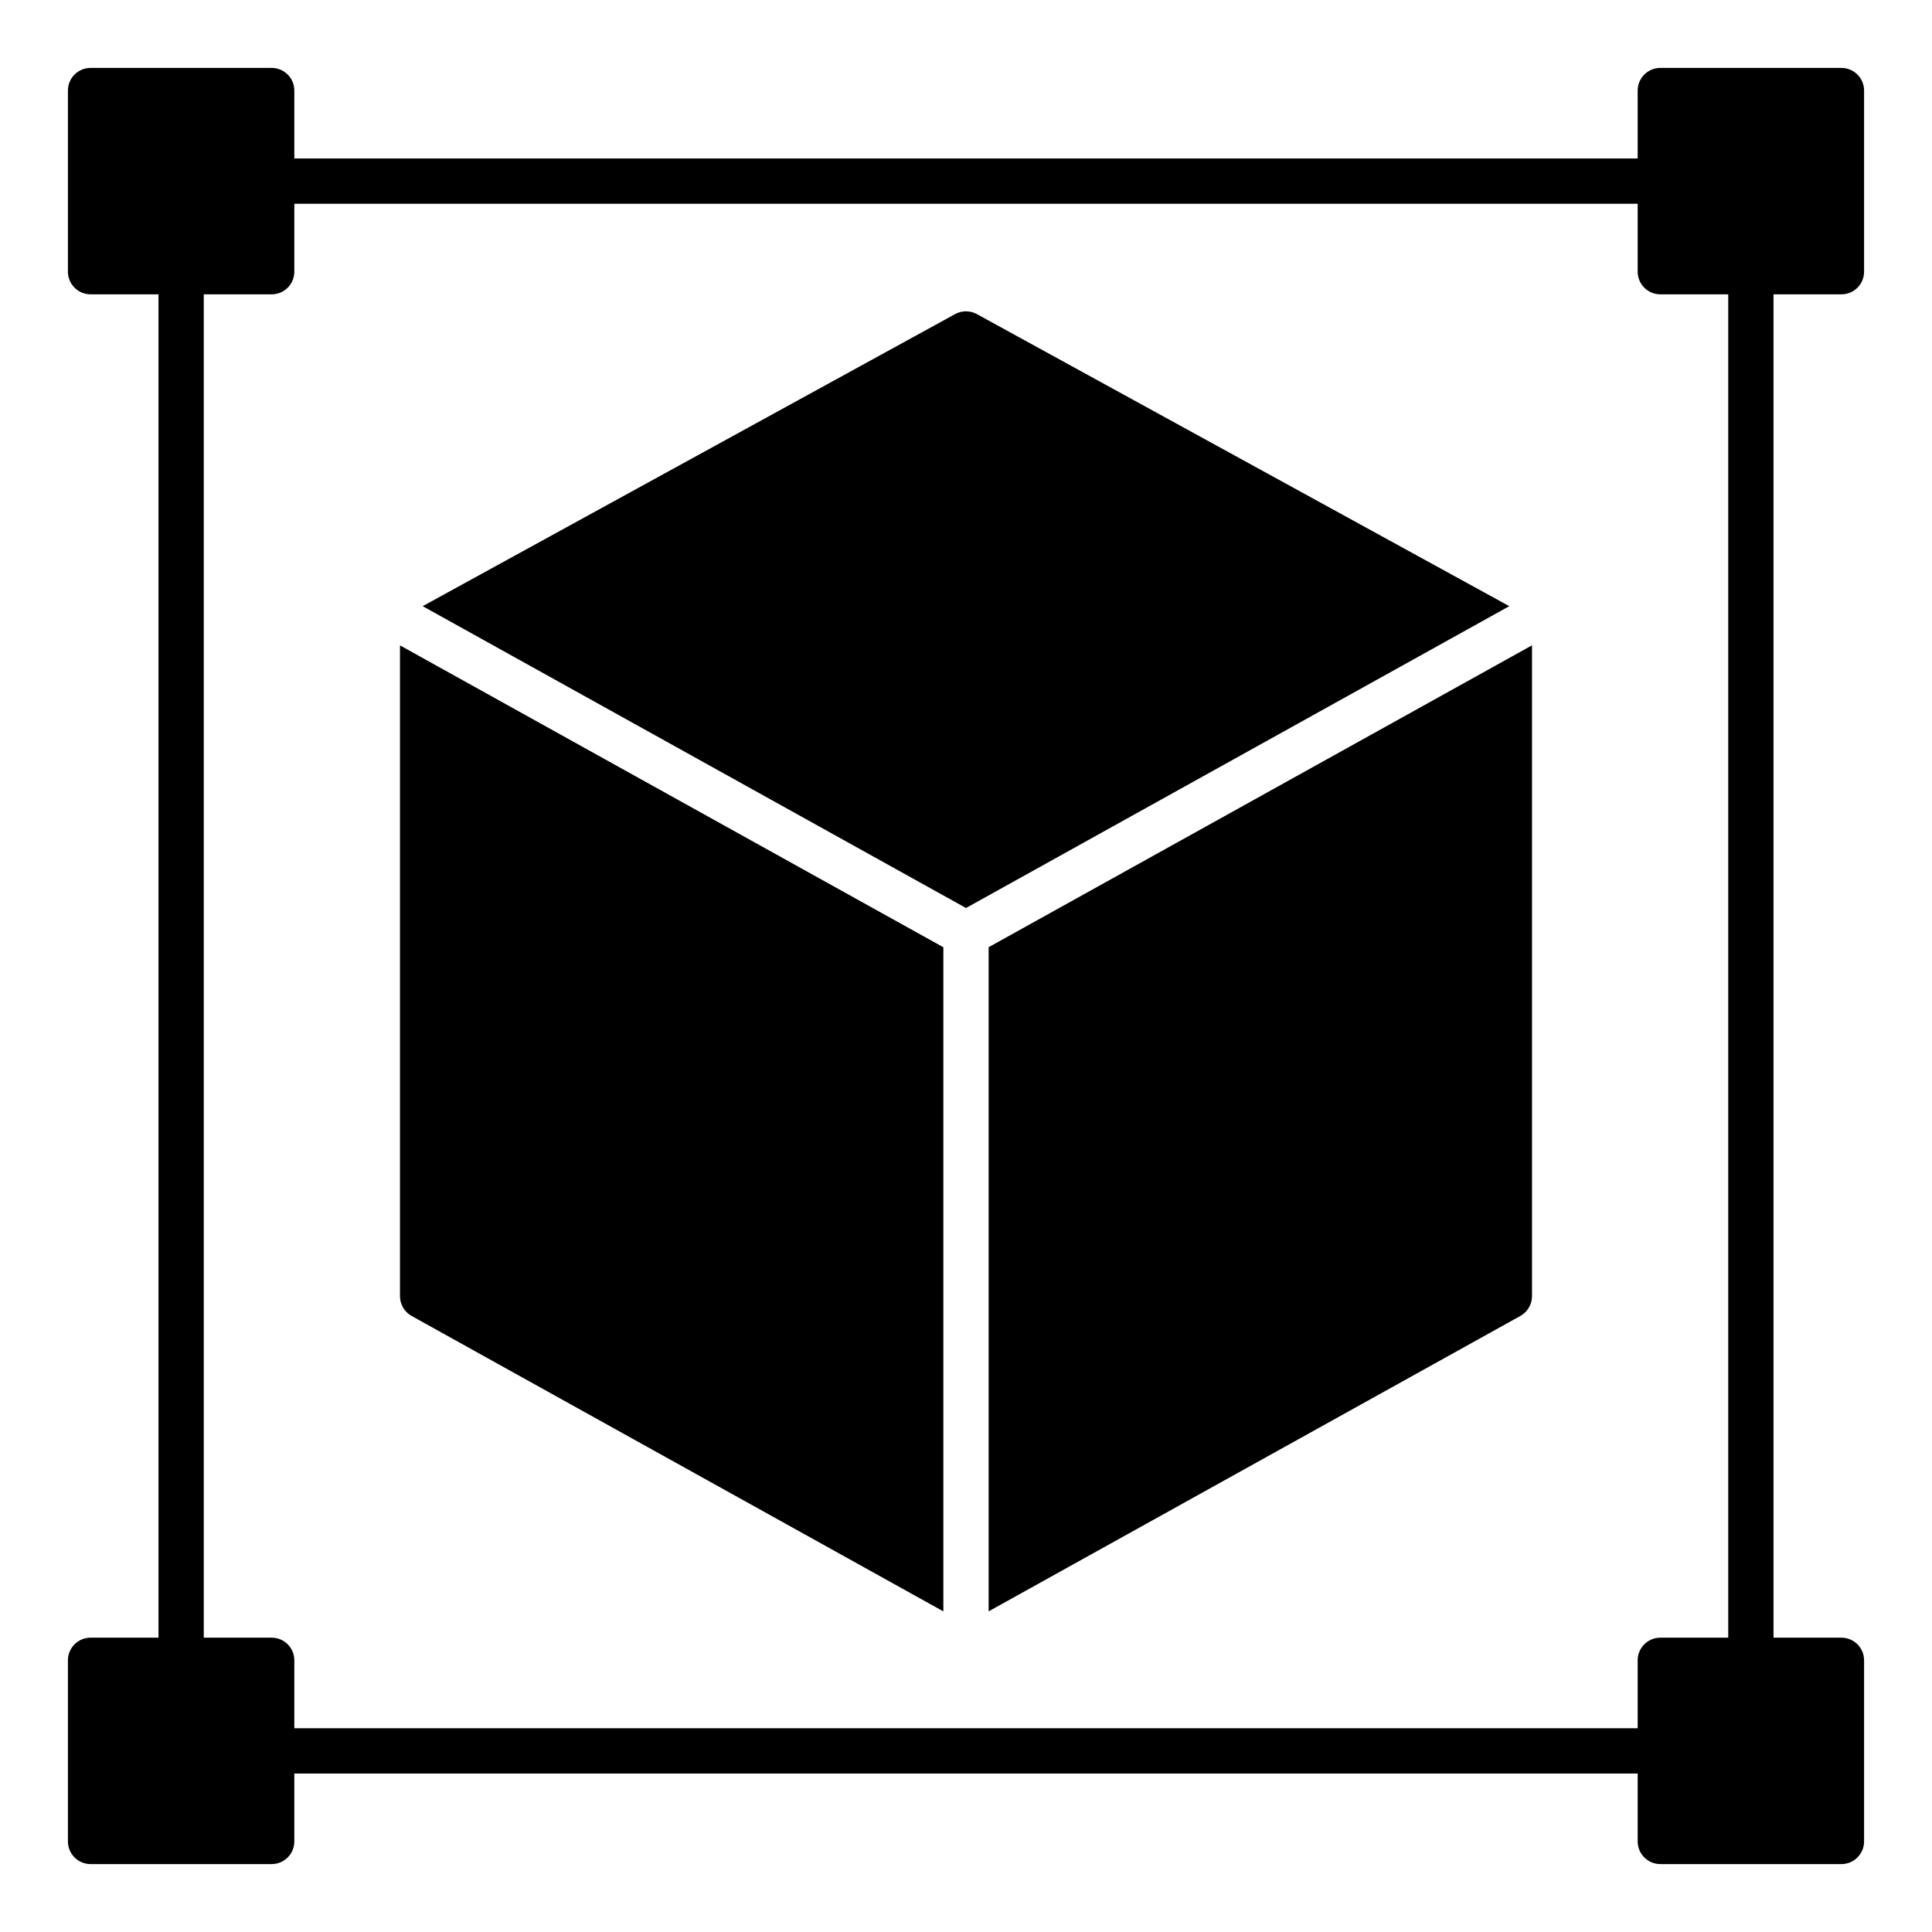
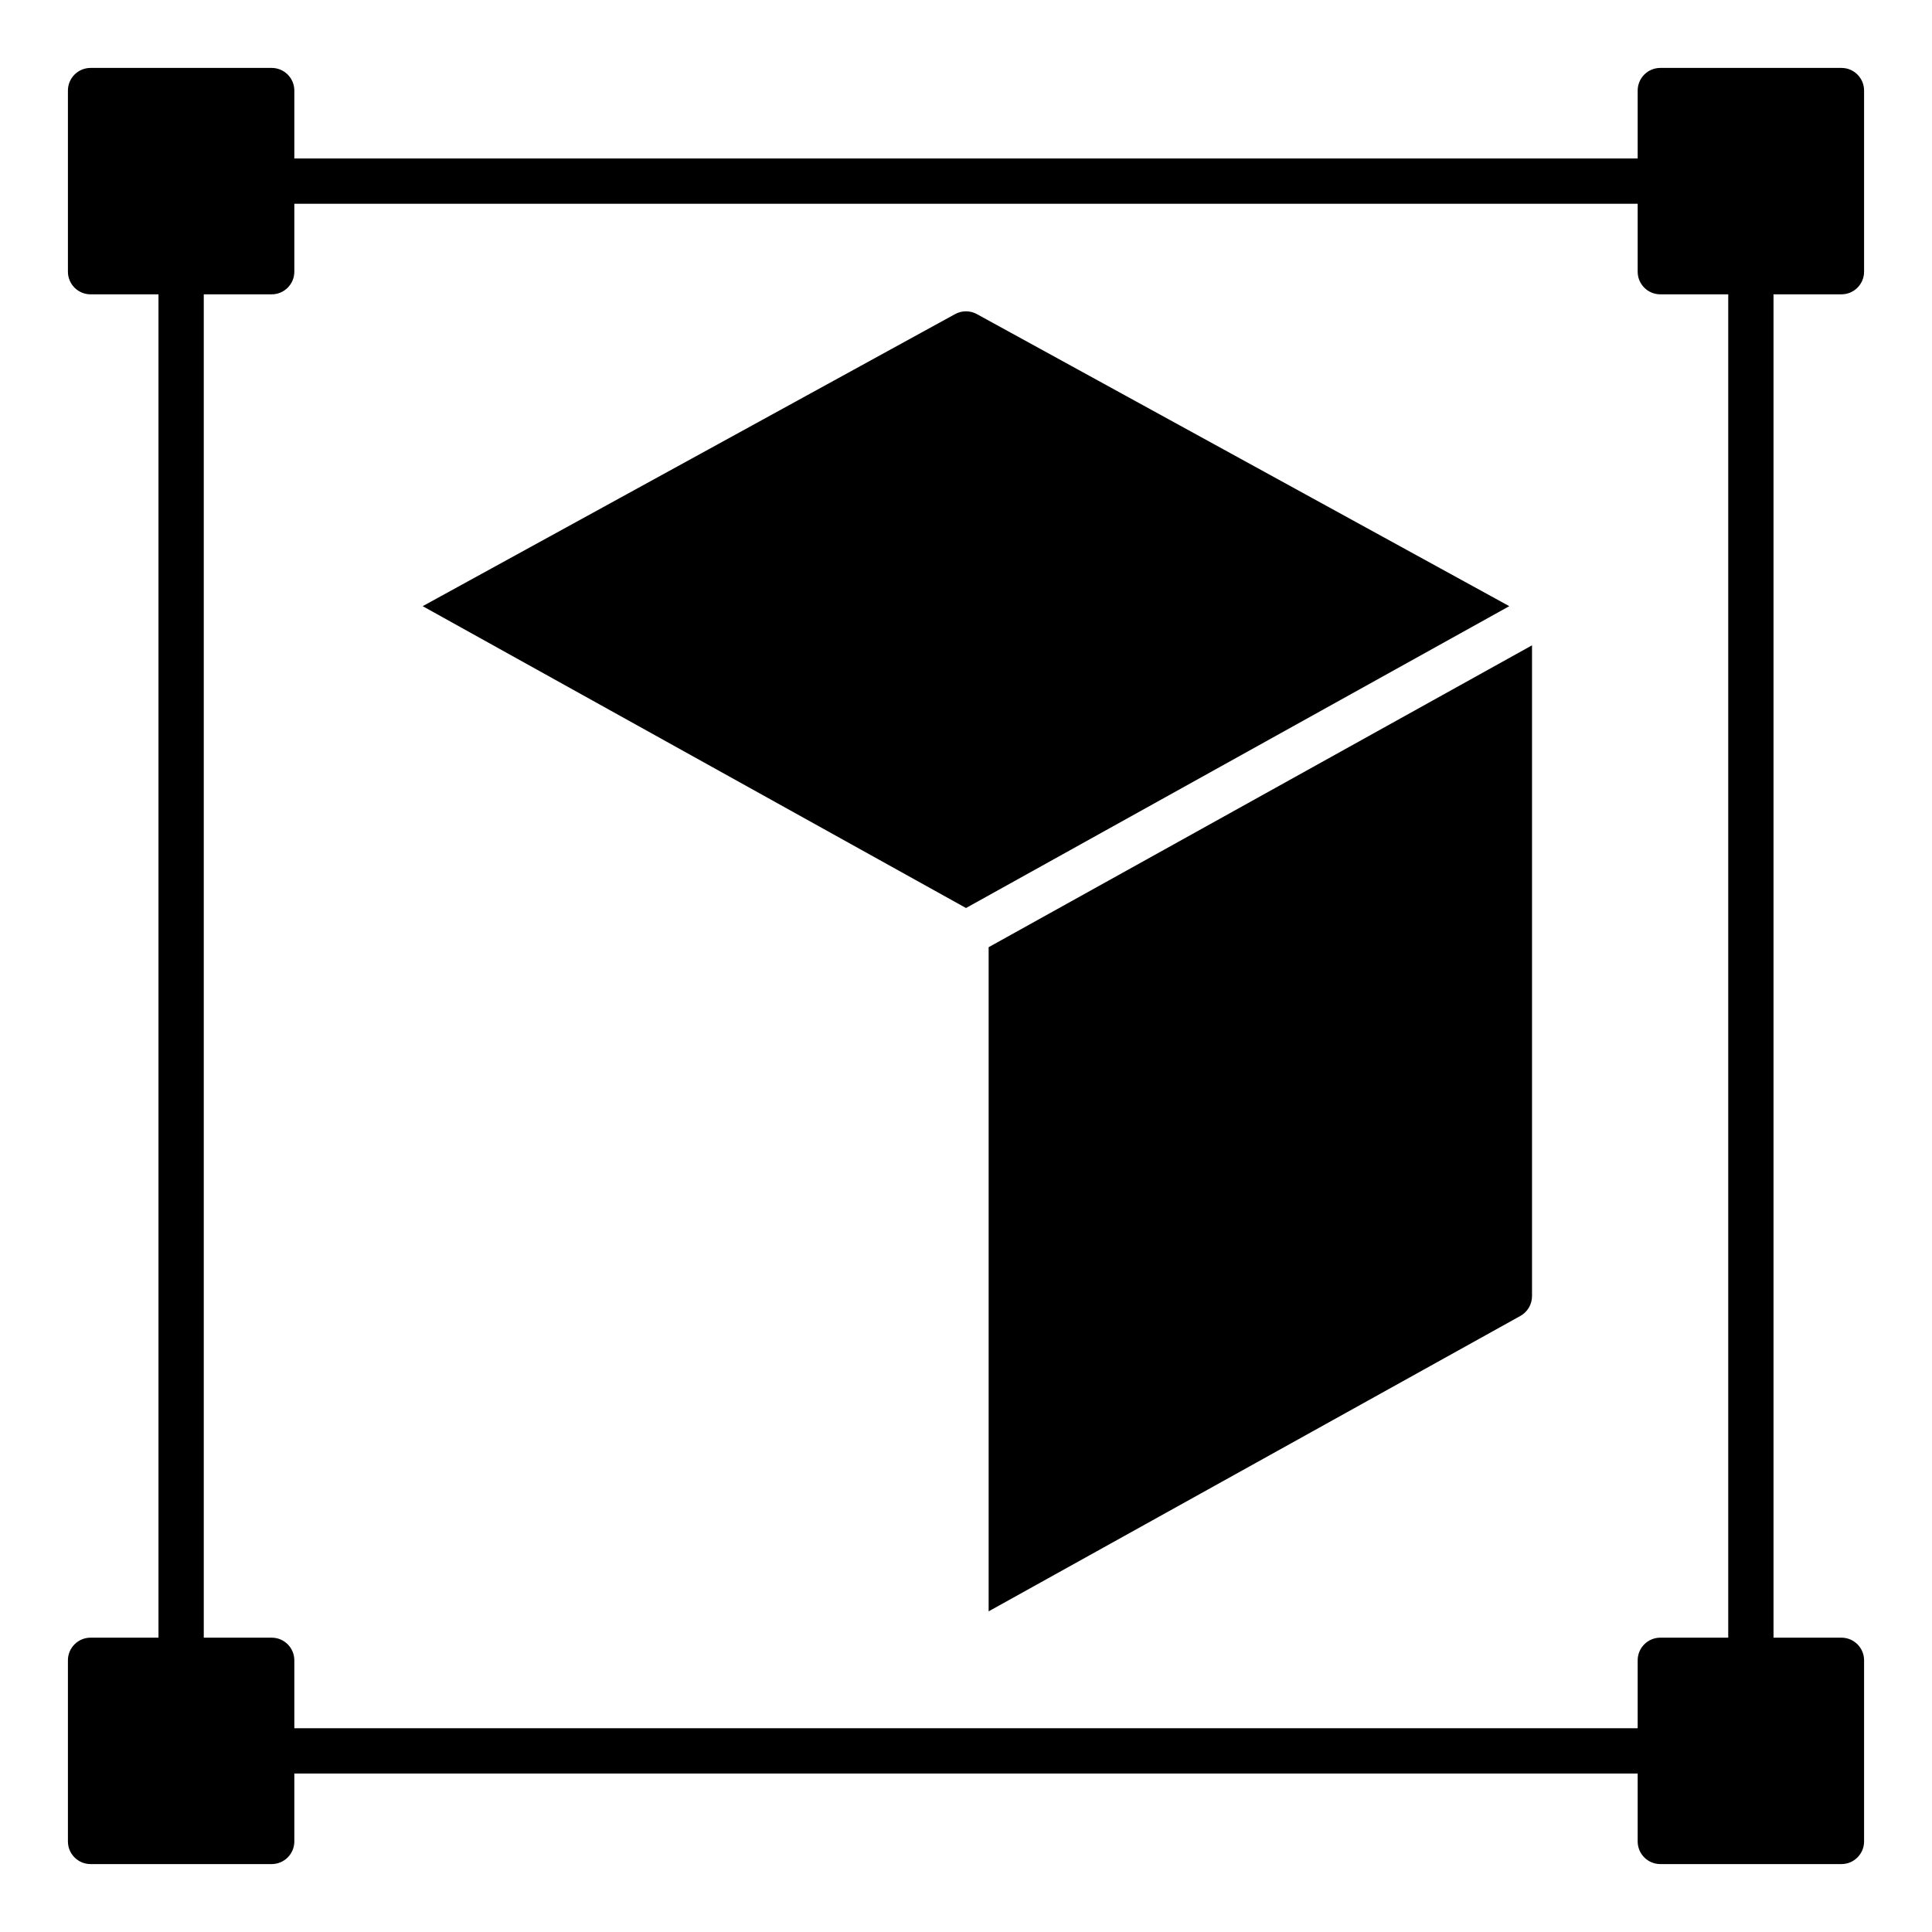
<svg xmlns="http://www.w3.org/2000/svg" id="Icon" height="512" viewBox="0 0 64 64" width="512">
  <path d="m61 9.75c.414 0 .75-.336.75-.75v-6c0-.414-.336-.75-.75-.75h-6c-.414 0-.75.336-.75.75v2.25h-44.5v-2.25c0-.414-.336-.75-.75-.75h-6c-.414 0-.75.336-.75.75v6c0 .414.336.75.75.75h2.25v44.5h-2.25c-.414 0-.75.336-.75.75v6c0 .414.336.75.75.75h6c.414 0 .75-.336.75-.75v-2.25h44.5v2.25c0 .414.336.75.75.75h6c.414 0 .75-.336.75-.75v-6c0-.414-.336-.75-.75-.75h-2.25v-44.5zm-3.75 44.5h-2.25c-.414 0-.75.336-.75.75v2.25h-44.5v-2.25c0-.414-.336-.75-.75-.75h-2.25v-44.5h2.25c.414 0 .75-.336.75-.75v-2.25h44.5v2.25c0 .414.336.75.75.75h2.25z" />
  <path d="m32.36 10.405c-.225-.123-.496-.123-.721 0l-17.637 9.675 17.998 9.999 17.997-9.999-17.637-9.675z" />
-   <path d="m13.25 42.937c0 .272.147.523.386.656l17.614 9.786v-22l-18-10z" />
  <path d="m32.75 53.378 17.614-9.786c.238-.132.386-.383.386-.656v-21.559l-18 10z" />
</svg>